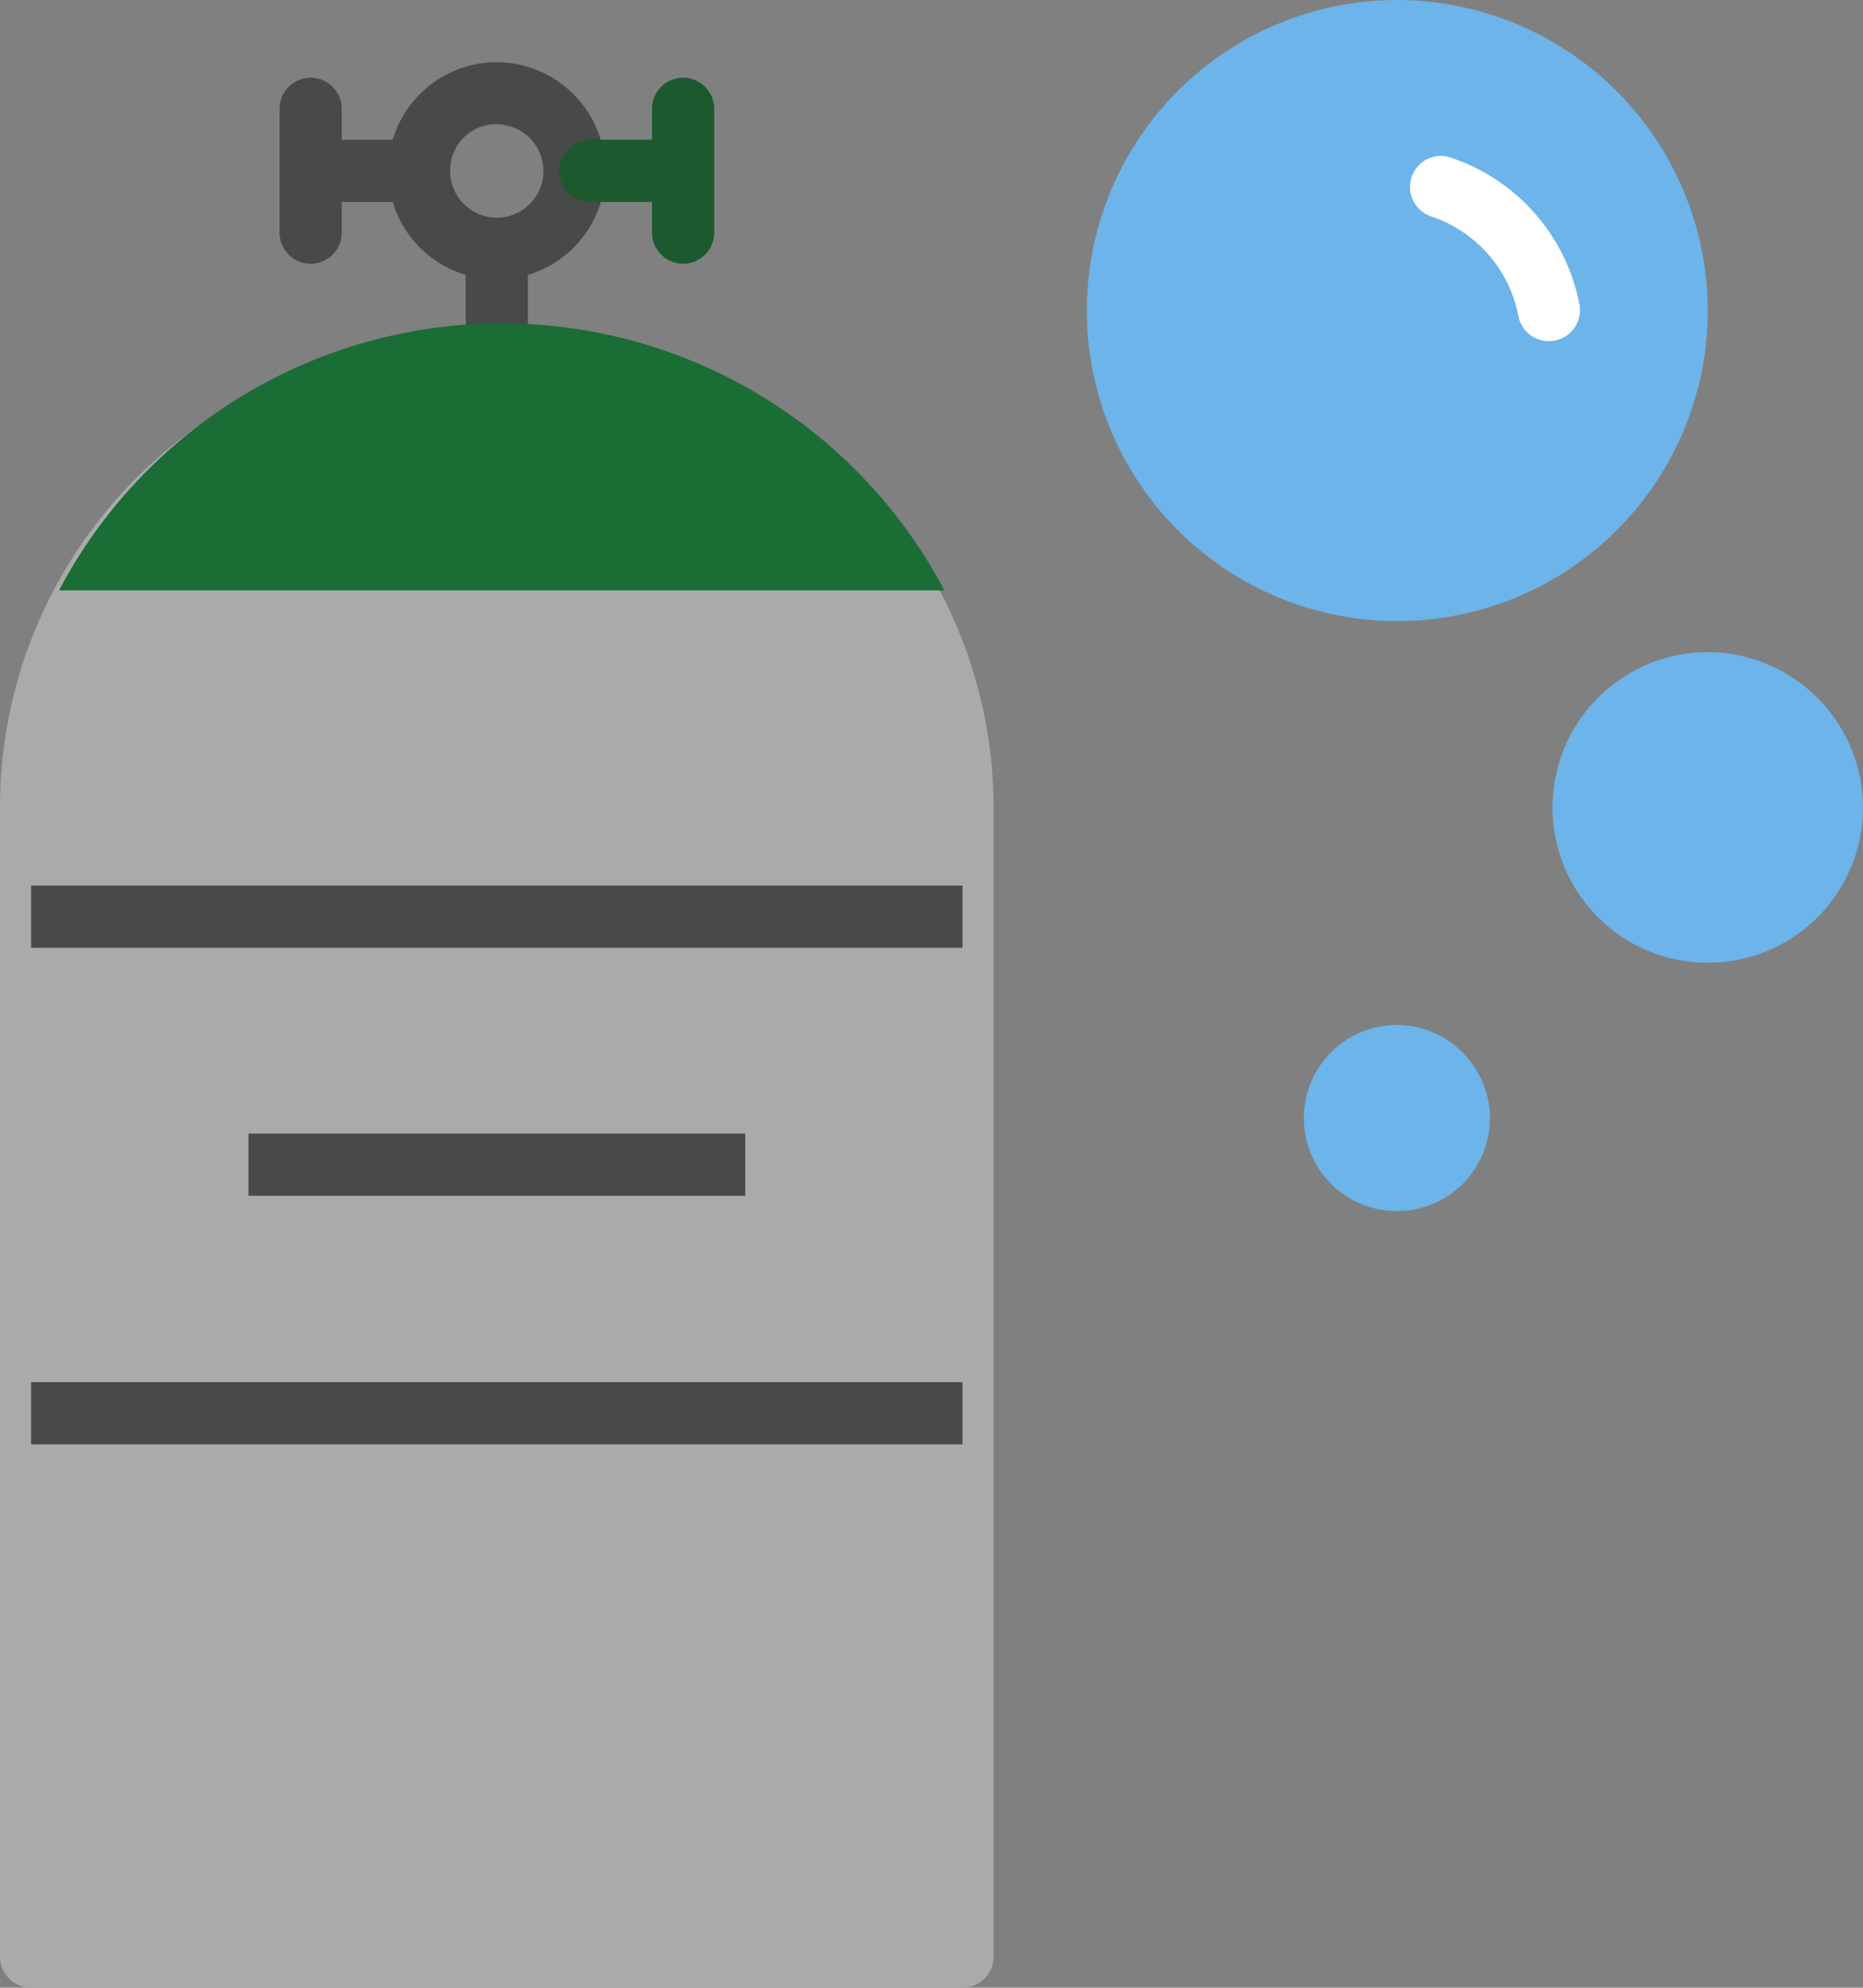
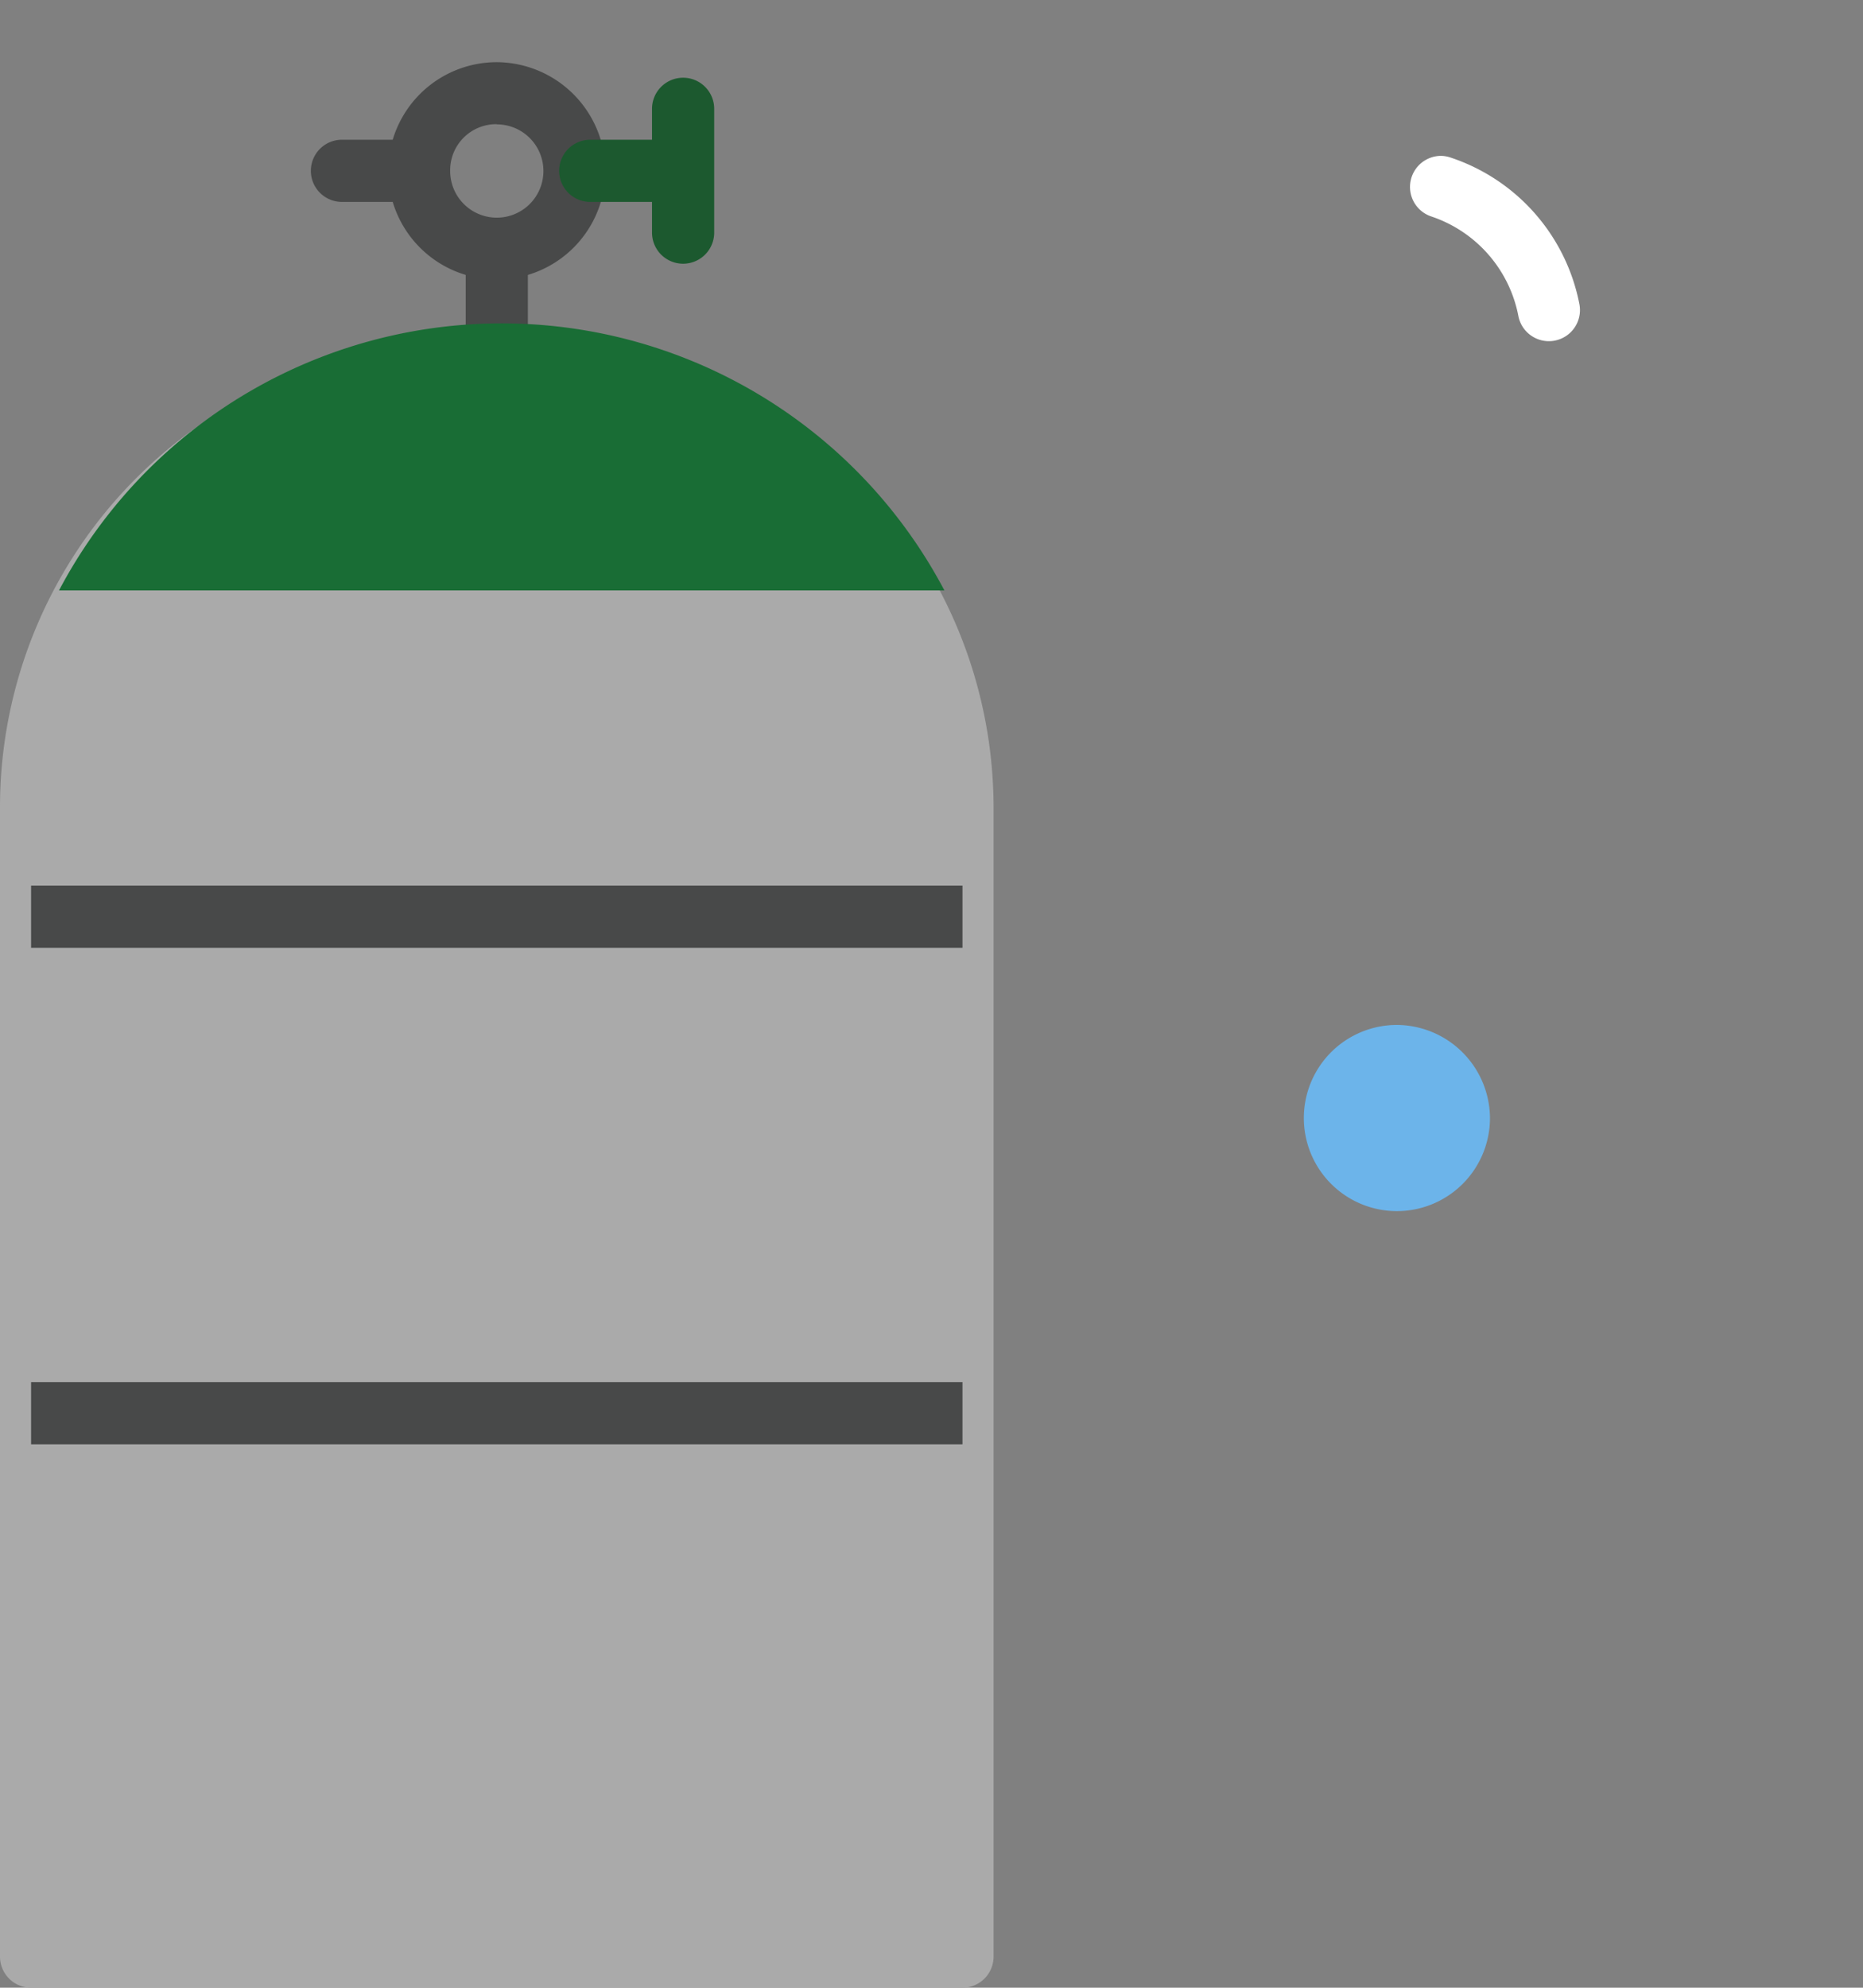
<svg xmlns="http://www.w3.org/2000/svg" viewBox="0 0 94.69 101">
  <rect x="0" y="0" width="94.69" height="101" fill="#808080" stroke="none" />
  <defs>
    <style>.cls-1{fill:#6cb4ea;}.cls-2{fill:#aaa;}.cls-3{fill:#484949;}.cls-4{fill:#1c592f;}.cls-5{fill:#fff;}.cls-6{fill:#196d35;}</style>
  </defs>
  <title>tank</title>
  <g id="Layer_2" data-name="Layer 2">
    <g id="Layer_1-2" data-name="Layer 1">
-       <path class="cls-1" d="M71,0A15.78,15.78,0,1,0,86.8,15.78,15.81,15.81,0,0,0,71,0Z" />
-       <path class="cls-1" d="M86.8,33.14A7.89,7.89,0,1,0,94.69,41,7.91,7.91,0,0,0,86.8,33.14Z" />
      <path class="cls-1" d="M71,52.08a4.73,4.73,0,1,0,4.73,4.73A4.76,4.76,0,0,0,71,52.08Z" />
      <path class="cls-2" d="M23.67,17.36A23.66,23.66,0,0,0,0,41V99.42A1.58,1.58,0,0,0,1.58,101H48.92a1.58,1.58,0,0,0,1.58-1.58V41A23.7,23.7,0,0,0,26.83,17.36Z" />
      <path class="cls-3" d="M25.25,3.16a5.52,5.52,0,1,0,5.52,5.52A5.55,5.55,0,0,0,25.25,3.16Zm0,3.16a2.37,2.37,0,1,1-2.37,2.37A2.34,2.34,0,0,1,25.25,6.31Z" />
      <path class="cls-4" d="M34.69,3.95a1.58,1.58,0,0,0-1.55,1.6v6.27a1.58,1.58,0,0,0,3.16,0s0,0,0,0V5.55a1.58,1.58,0,0,0-1.55-1.6h0Z" />
      <path class="cls-4" d="M30,7.1a1.58,1.58,0,1,0,0,3.16h3.16a1.58,1.58,0,1,0,0-3.16H30Z" />
-       <path class="cls-3" d="M15.76,3.95a1.58,1.58,0,0,0-1.55,1.6v6.27a1.58,1.58,0,0,0,3.16,0s0,0,0,0V5.55a1.58,1.58,0,0,0-1.55-1.6h0Z" />
      <path class="cls-3" d="M17.38,7.1a1.58,1.58,0,0,0,0,3.16h3.16a1.58,1.58,0,0,0,0-3.16H17.38Z" />
      <path class="cls-3" d="M1.58,45v3.16H48.92V45Z" />
      <path class="cls-3" d="M1.58,70.23v3.16H48.92V70.23Z" />
-       <path class="cls-3" d="M12.63,57.6v3.16H37.88V57.6Z" />
      <path class="cls-5" d="M73.24,7.92A1.58,1.58,0,0,0,72.75,11a6.66,6.66,0,0,1,4.43,5.09,1.58,1.58,0,0,0,3.1-.61h0A9.82,9.82,0,0,0,73.71,8a1.57,1.57,0,0,0-.47-.08Z" />
      <path class="cls-3" d="M23.67,12.63v6.31h3.16V12.63Z" />
      <path class="cls-6" d="M3,30H48A25.44,25.44,0,0,0,3,30Z" />
    </g>
  </g>
</svg>